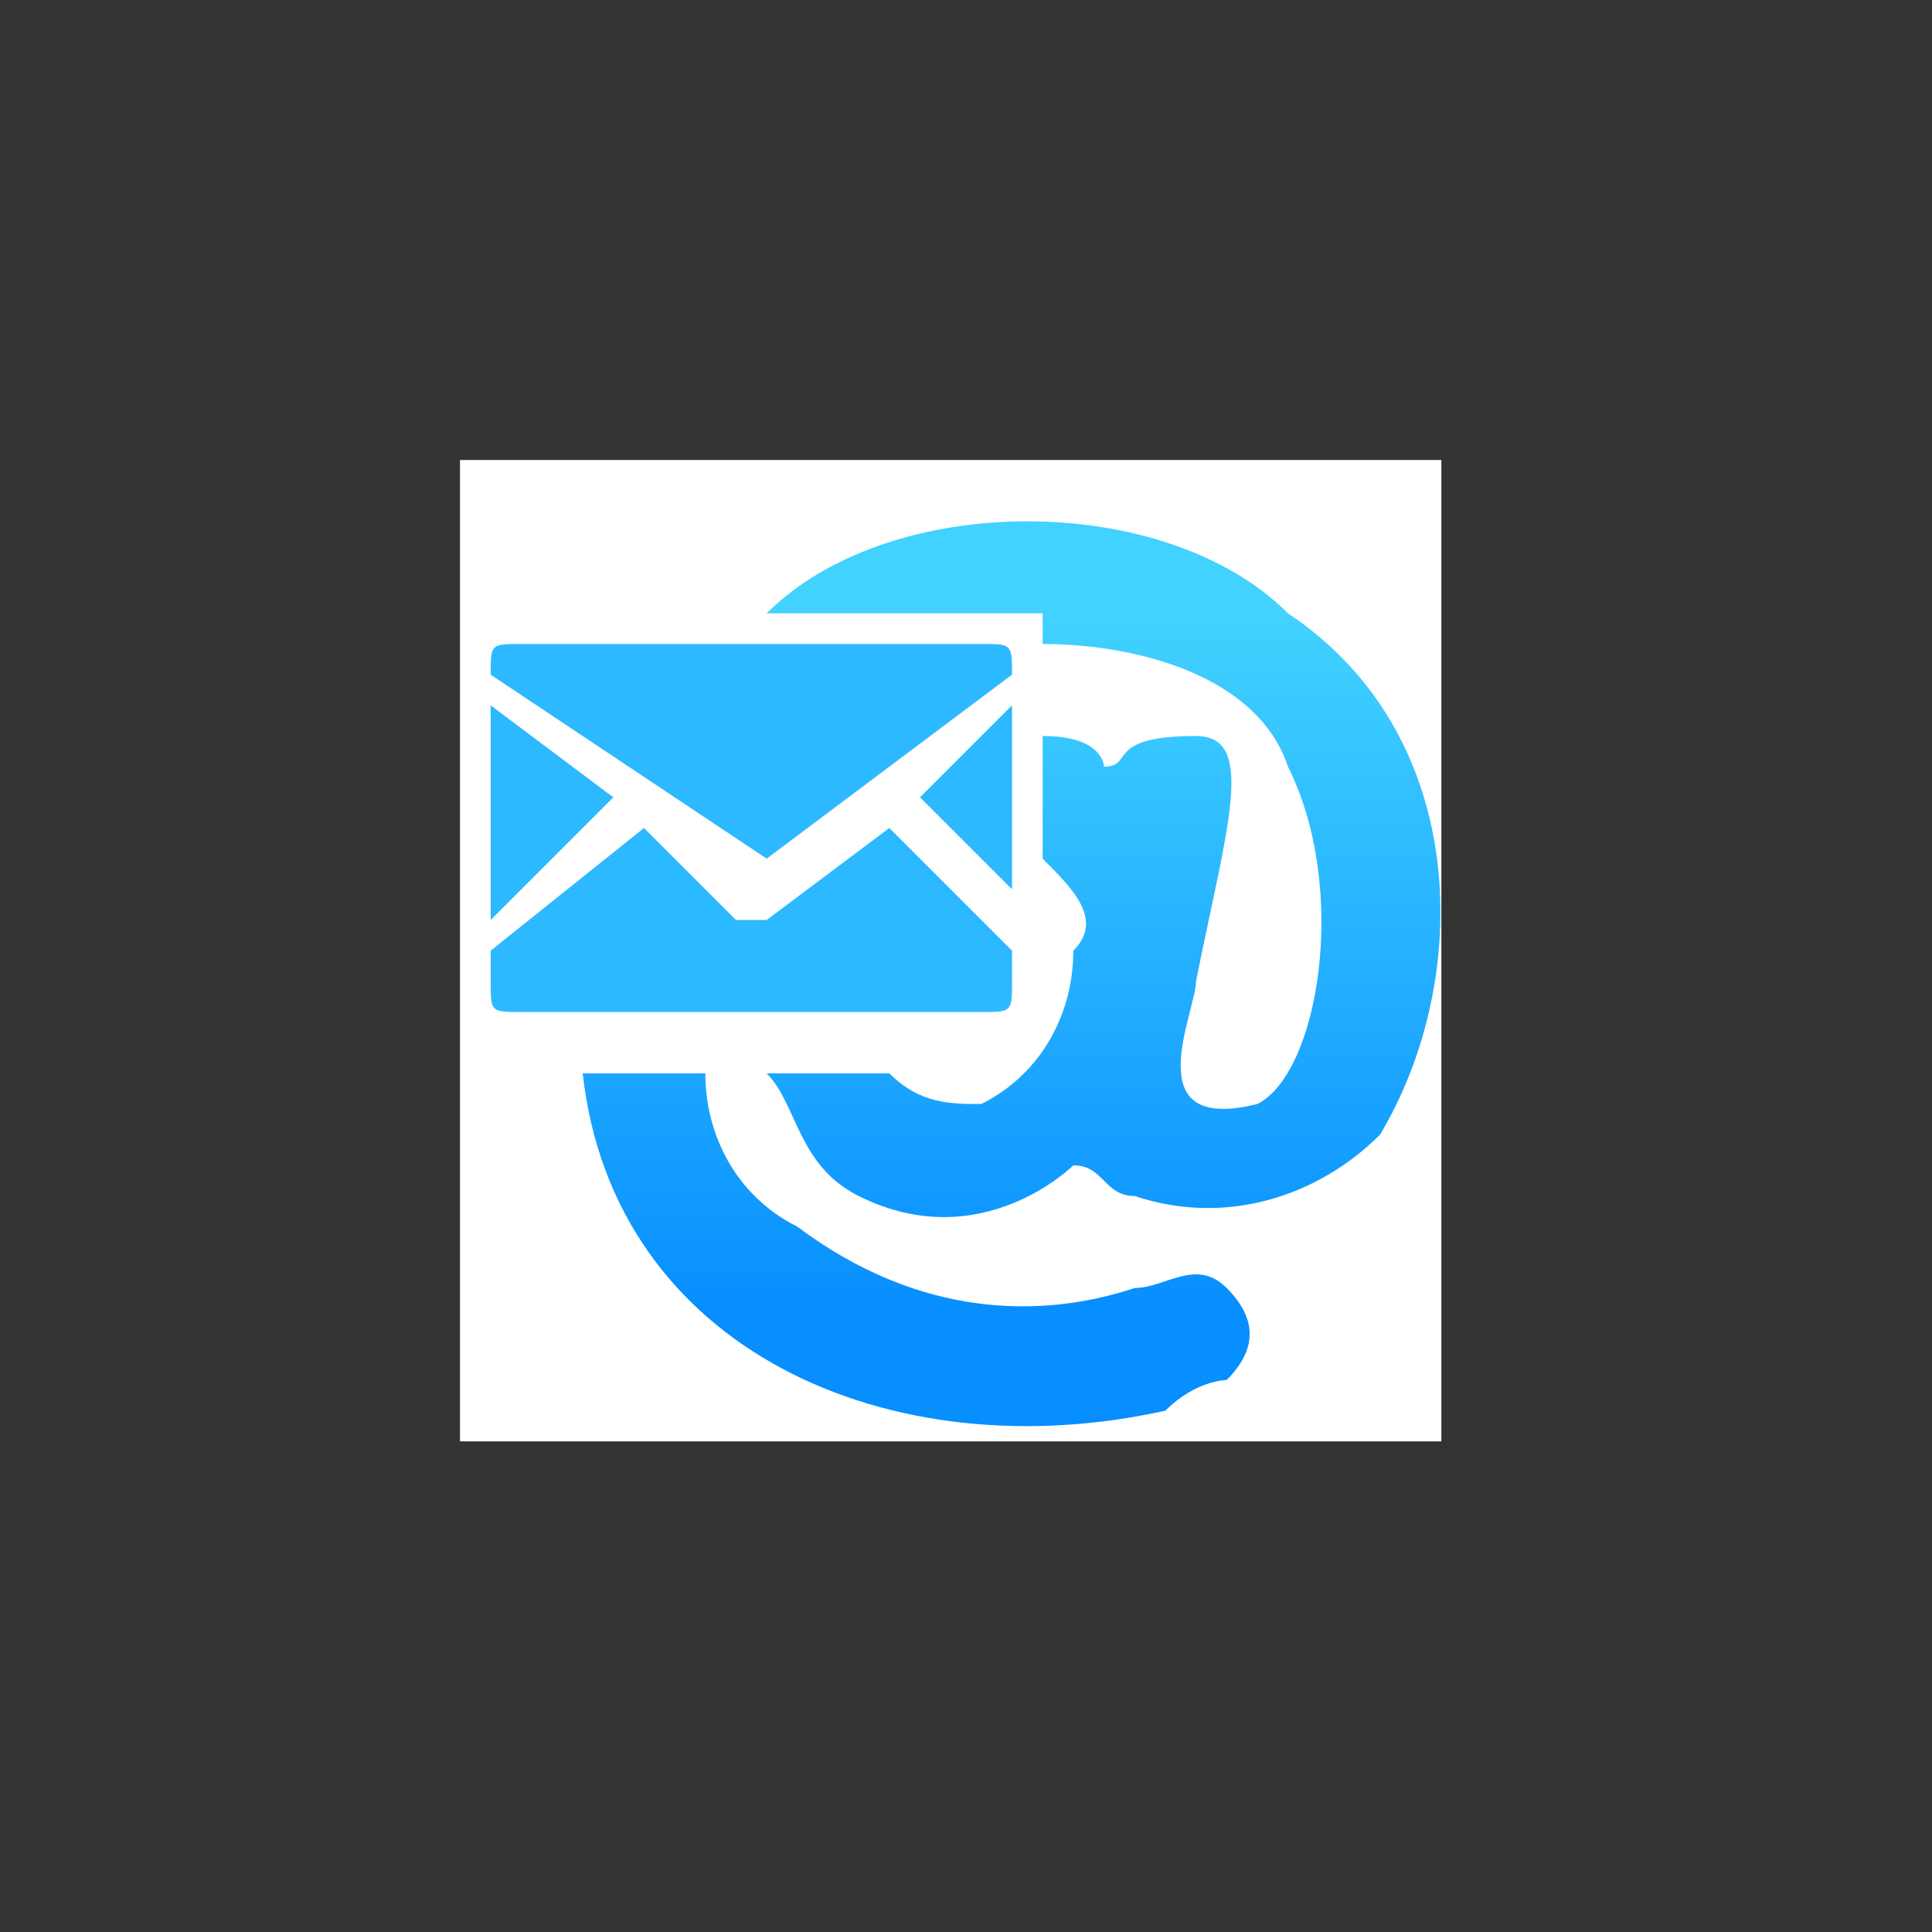
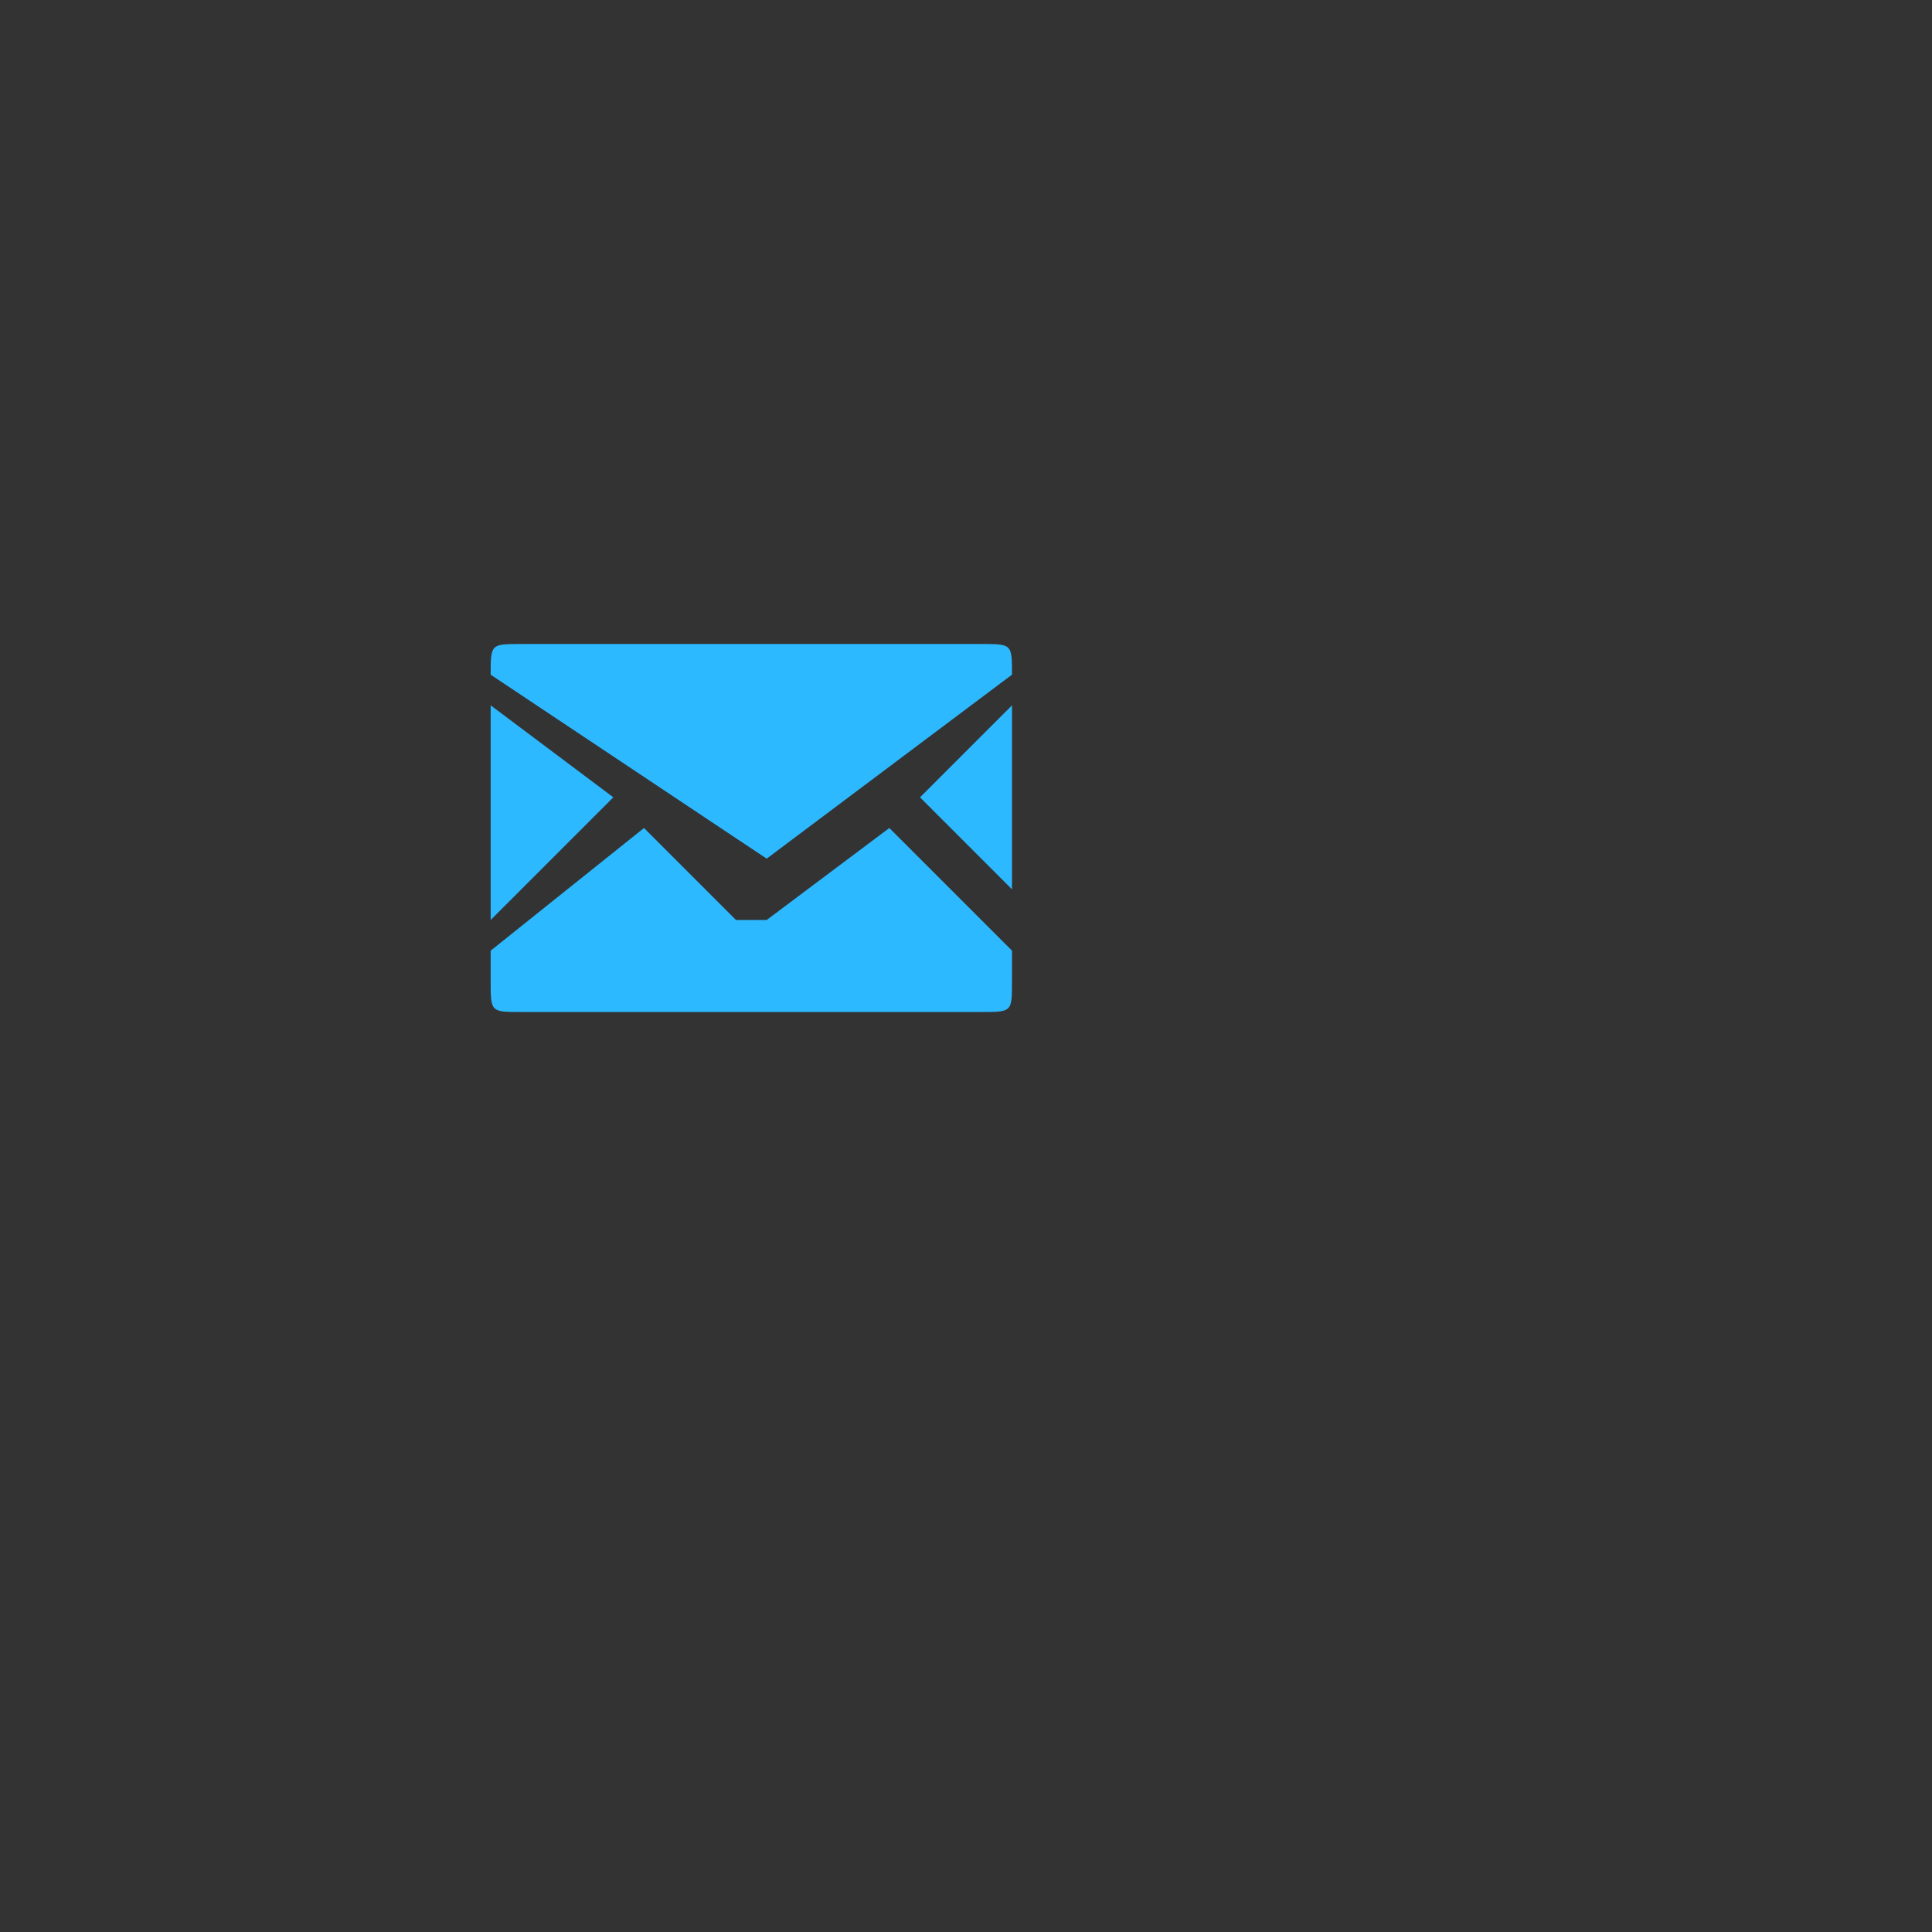
<svg xmlns="http://www.w3.org/2000/svg" xml:space="preserve" width="63px" height="63px" version="1.1" style="shape-rendering:geometricPrecision; text-rendering:geometricPrecision; image-rendering:optimizeQuality; fill-rule:evenodd; clip-rule:evenodd" viewBox="0 0 63 63">
  <rect x="0" y="0" width="63" height="63" fill="#333333" stroke="none" />
  <defs>
    <style type="text/css">
   
    .fil2 {fill:#2CB9FF}
    .fil0 {fill:white}
    .fil1 {fill:url(#id0)}
   
  </style>
    <linearGradient id="id0" gradientUnits="userSpaceOnUse" x1="32.766" y1="20.117" x2="32.766" y2="42.883">
      <stop offset="0" style="stop-opacity:1; stop-color:#41D2FF" />
      <stop offset="1" style="stop-opacity:1; stop-color:#078EFF" />
    </linearGradient>
  </defs>
  <g id="Camada_x0020_1">
-     <rect class="fil0" x="15" y="15" width="32.001" height="32.001" />
    <g id="_1015668000">
-       <path class="fil1" d="M35 31c0,2 -1,4 -3,5 -1,0 -2,0 -3,-1l-4 0c1,1 1,3 3,4 4,2 7,-1 7,-1 1,0 1,1 2,1 3,1 6,0 8,-2 3,-5 3,-13 -3,-17 -4,-4 -13,-4 -17,0l7 0c1,0 1,0 2,0 0,0 0,0 0,1 3,0 7,1 8,4 2,4 1,10 -1,11 -4,1 -2,-3 -2,-4 1,-5 2,-8 0,-8 -3,0 -2,1 -3,1 0,0 0,-1 -2,-1l0 4c1,1 2,2 1,3zm-16 4c1,9 10,13 19,11 1,-1 2,-1 2,-1 1,-1 1,-2 0,-3 -1,-1 -2,0 -3,0 -3,1 -7,1 -11,-2 -2,-1 -3,-3 -3,-5l-4 0z" />
      <path class="fil2" d="M17 21l15 0c1,0 1,0 1,1l0 0 -8 6 -9 -6 0 0c0,-1 0,-1 1,-1zm16 2l0 6 -3 -3 3 -3zm0 8l0 1c0,1 0,1 -1,1l-15 0c-1,0 -1,0 -1,-1l0 -1c0,0 0,0 0,0l5 -4 3 3c0,0 0,0 1,0 0,0 0,0 0,0l4 -3 4 4c0,0 0,0 0,0zm-17 -1l0 -7 4 3 -4 4z" />
    </g>
  </g>
</svg>